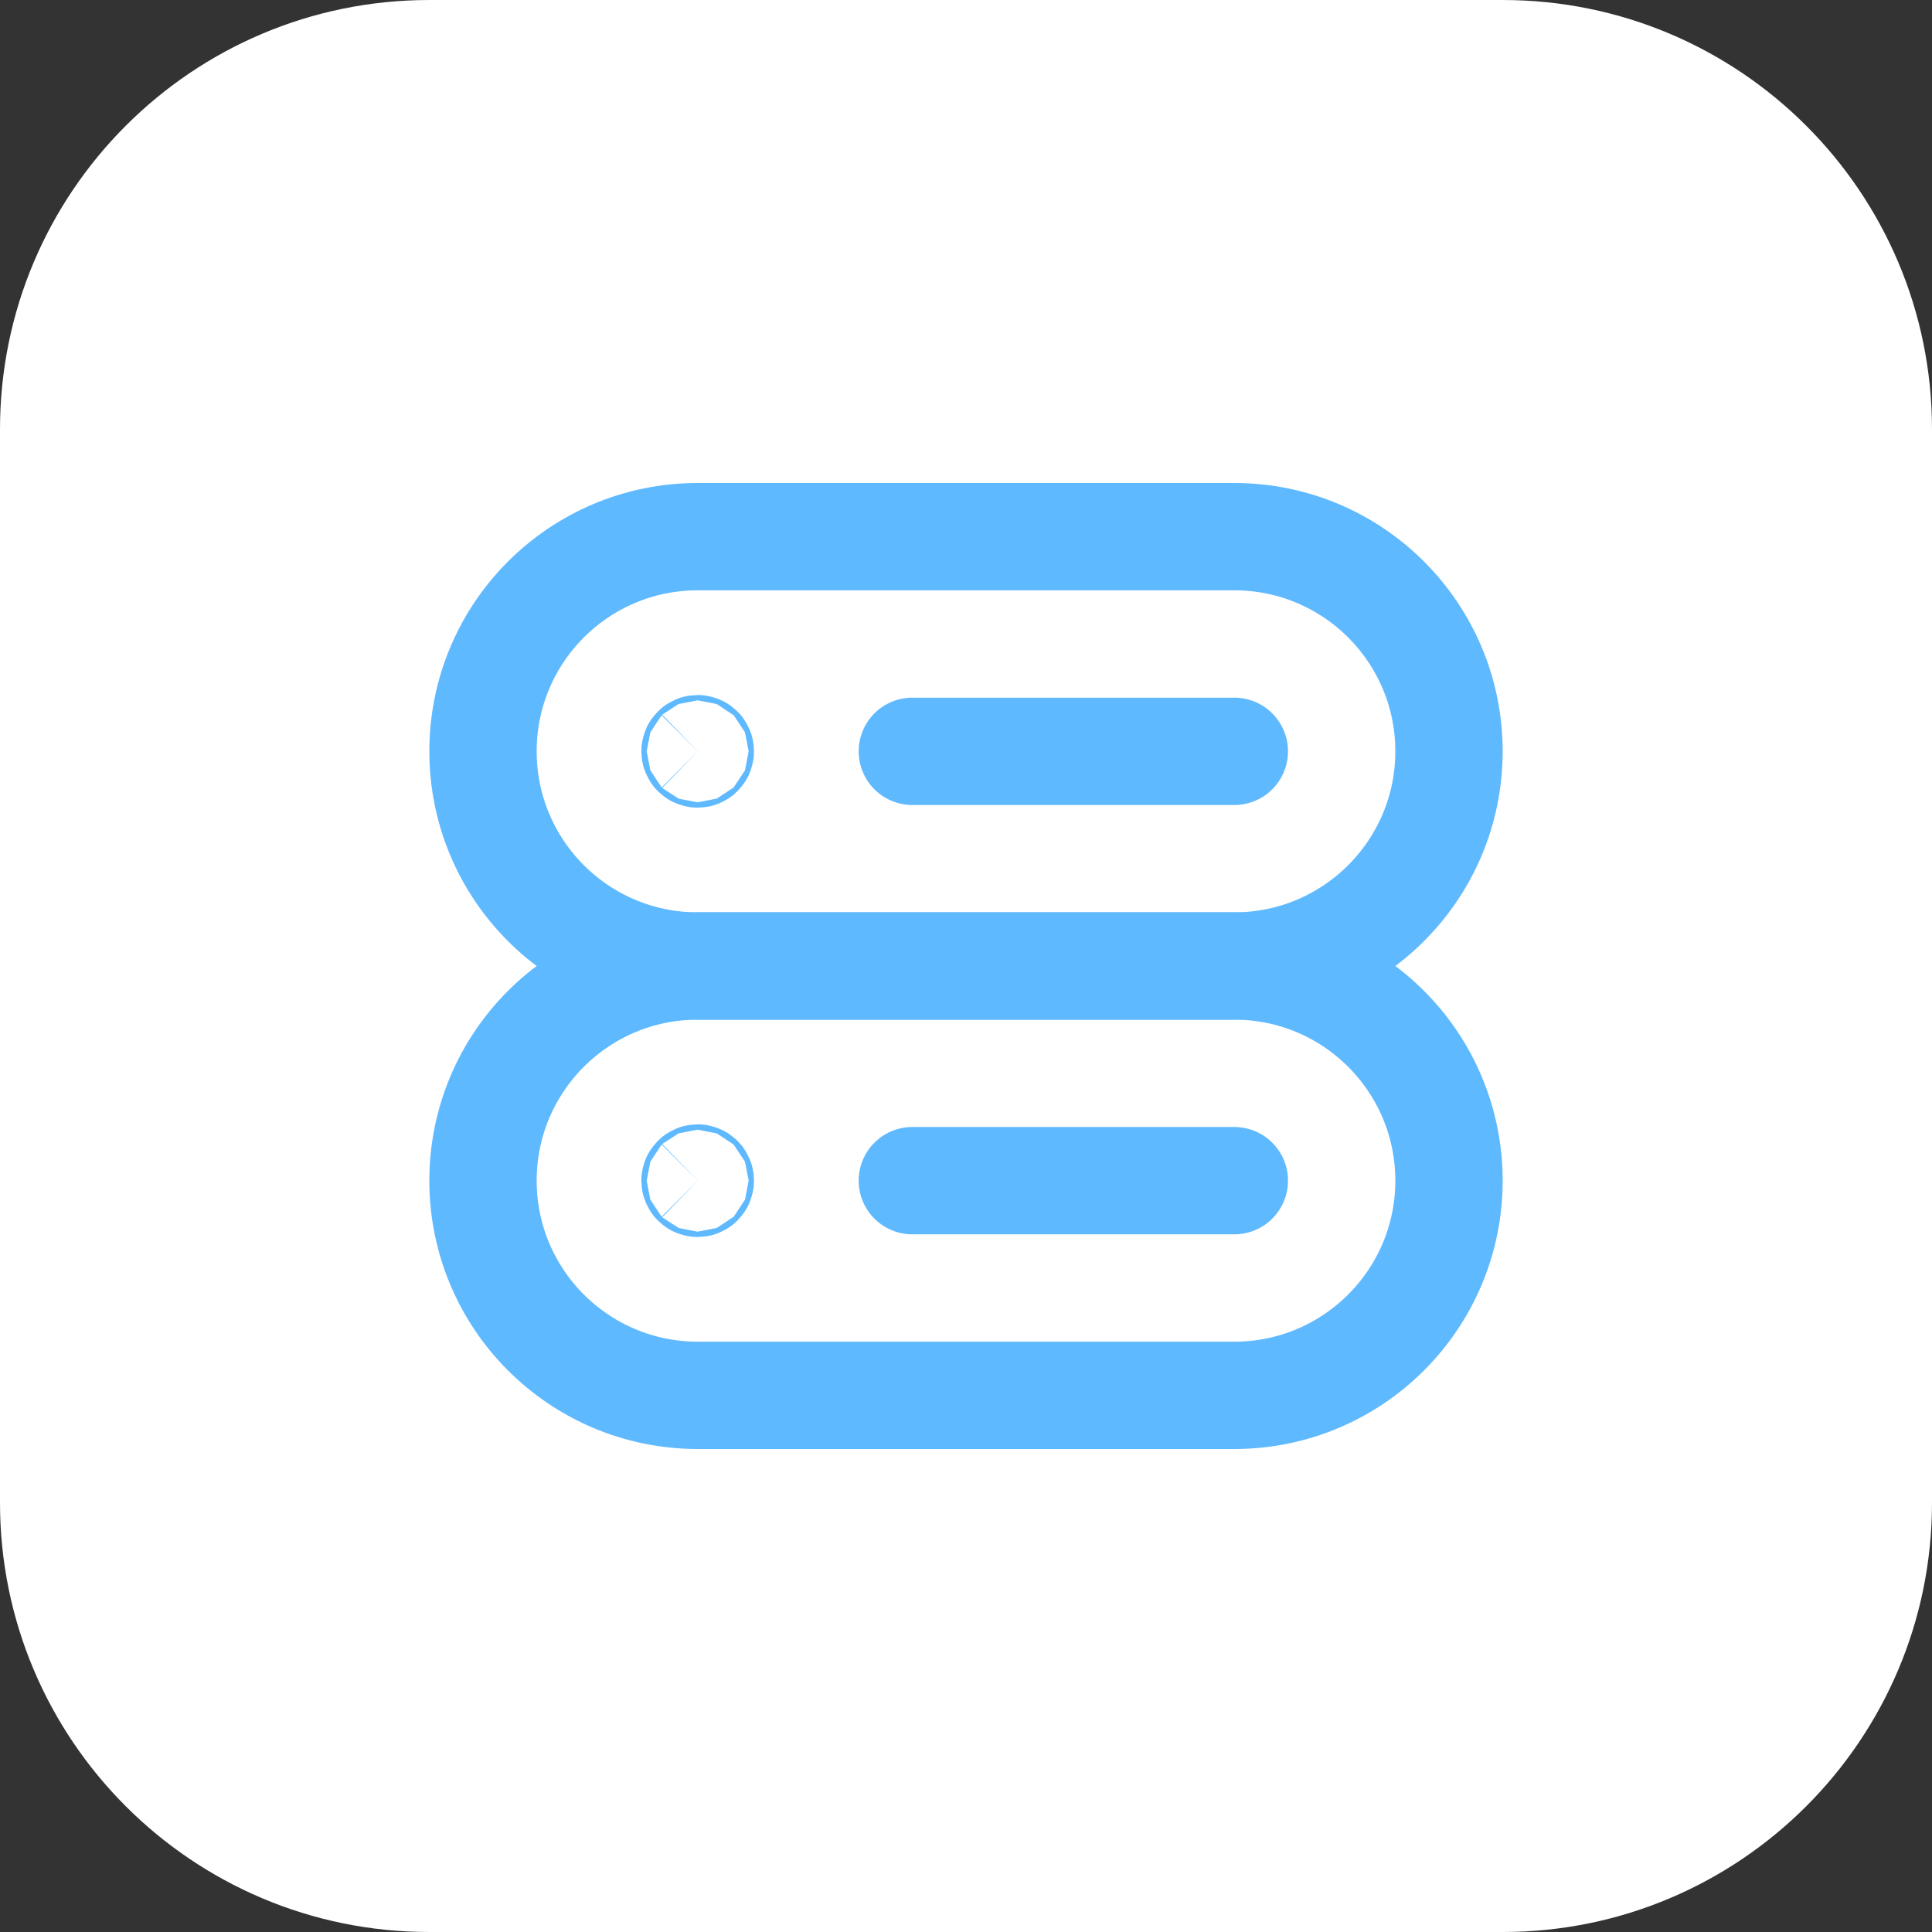
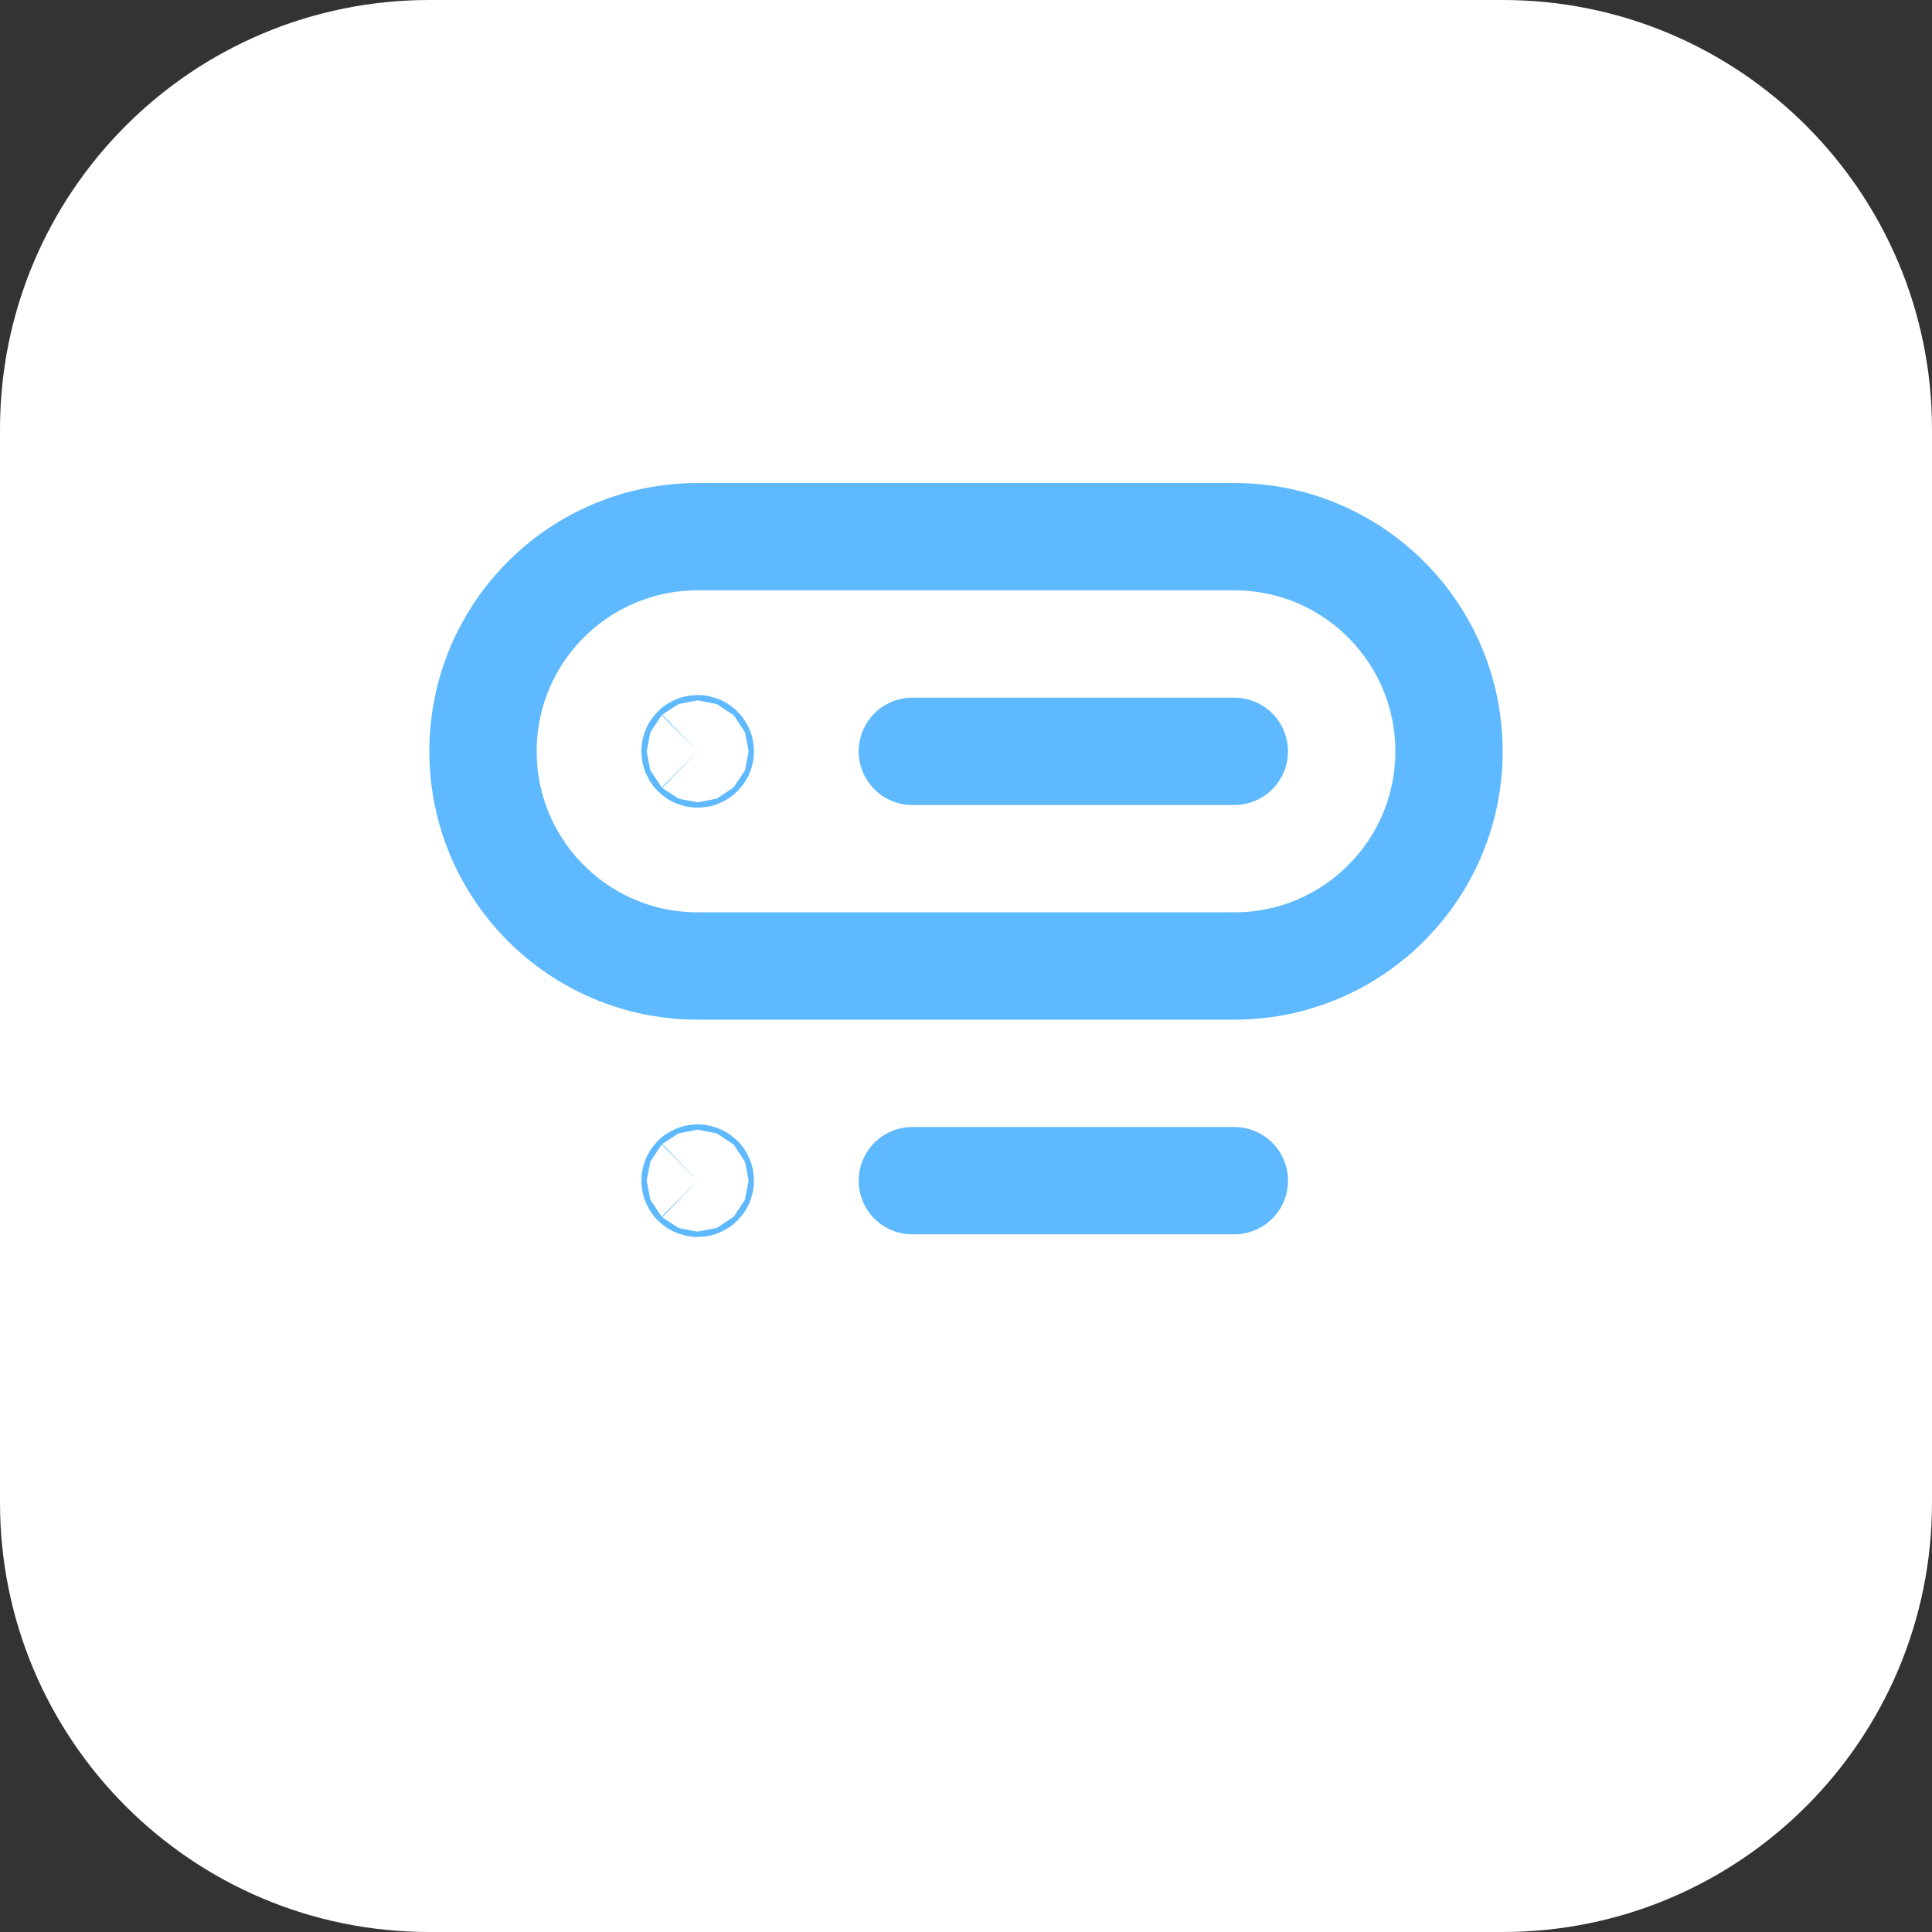
<svg xmlns="http://www.w3.org/2000/svg" width="54" height="54" viewBox="0 0 54 54" fill="none">
  <rect x="0" y="0" width="54" height="54" fill="#333333" stroke="none" />
  <path d="M0 12C0 5.373 5.373 0 12 0H42C48.627 0 54 5.373 54 12V42C54 48.627 48.627 54 42 54H12C5.373 54 0 48.627 0 42V12Z" fill="white" />
  <g clip-path="url(#clip0_4496_11017)">
    <path d="M34.5 15H19.5C16.186 15 13.5 17.686 13.5 21C13.5 24.314 16.186 27 19.5 27H34.5C37.813 27 40.5 24.314 40.5 21C40.5 17.686 37.813 15 34.5 15Z" stroke="#5FB9FF" stroke-width="3" stroke-linecap="round" stroke-linejoin="round" />
    <path d="M25.5 21H34.5" stroke="#5FB9FF" stroke-width="3" stroke-linecap="round" stroke-linejoin="round" />
-     <path d="M34.5 27H19.5C16.186 27 13.5 29.686 13.5 33C13.5 36.313 16.186 39 19.5 39H34.5C37.813 39 40.5 36.313 40.5 33C40.5 29.686 37.813 27 34.5 27Z" stroke="#5FB9FF" stroke-width="3" stroke-linecap="round" stroke-linejoin="round" />
    <path d="M19.553 20.947C19.582 20.976 19.582 21.024 19.553 21.053C19.523 21.082 19.476 21.082 19.447 21.053C19.418 21.024 19.418 20.976 19.447 20.947C19.476 20.918 19.523 20.918 19.553 20.947Z" stroke="#5FB9FF" stroke-width="3" stroke-linecap="round" stroke-linejoin="round" />
    <path d="M25.5 33H34.5" stroke="#5FB9FF" stroke-width="3" stroke-linecap="round" stroke-linejoin="round" />
    <path d="M19.553 32.947C19.582 32.976 19.582 33.024 19.553 33.053C19.523 33.082 19.476 33.082 19.447 33.053C19.418 33.024 19.418 32.976 19.447 32.947C19.476 32.918 19.523 32.918 19.553 32.947Z" stroke="#5FB9FF" stroke-width="3" stroke-linecap="round" stroke-linejoin="round" />
  </g>
  <defs>
    <clipPath id="clip0_4496_11017">
      <rect width="36" height="36" fill="white" transform="translate(9 9)" />
    </clipPath>
  </defs>
</svg>